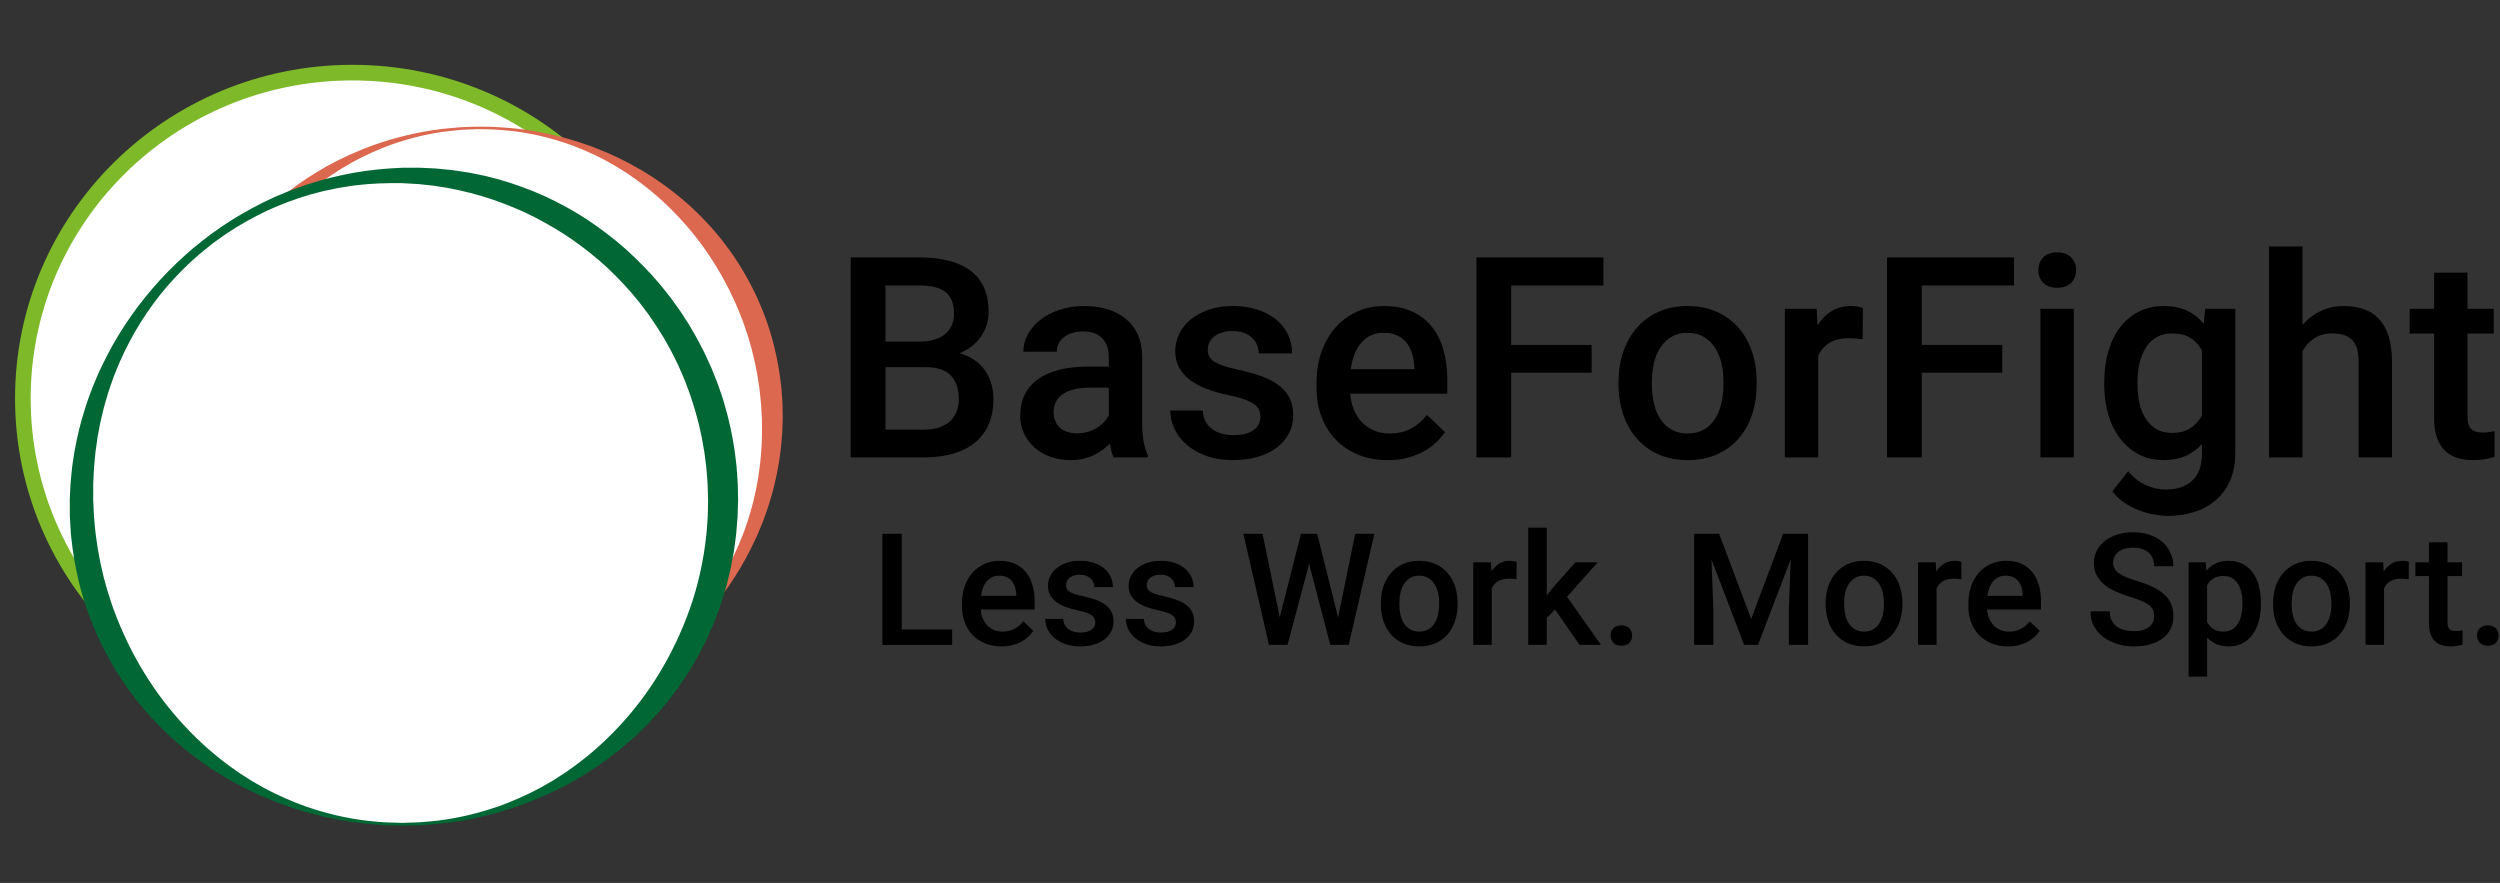
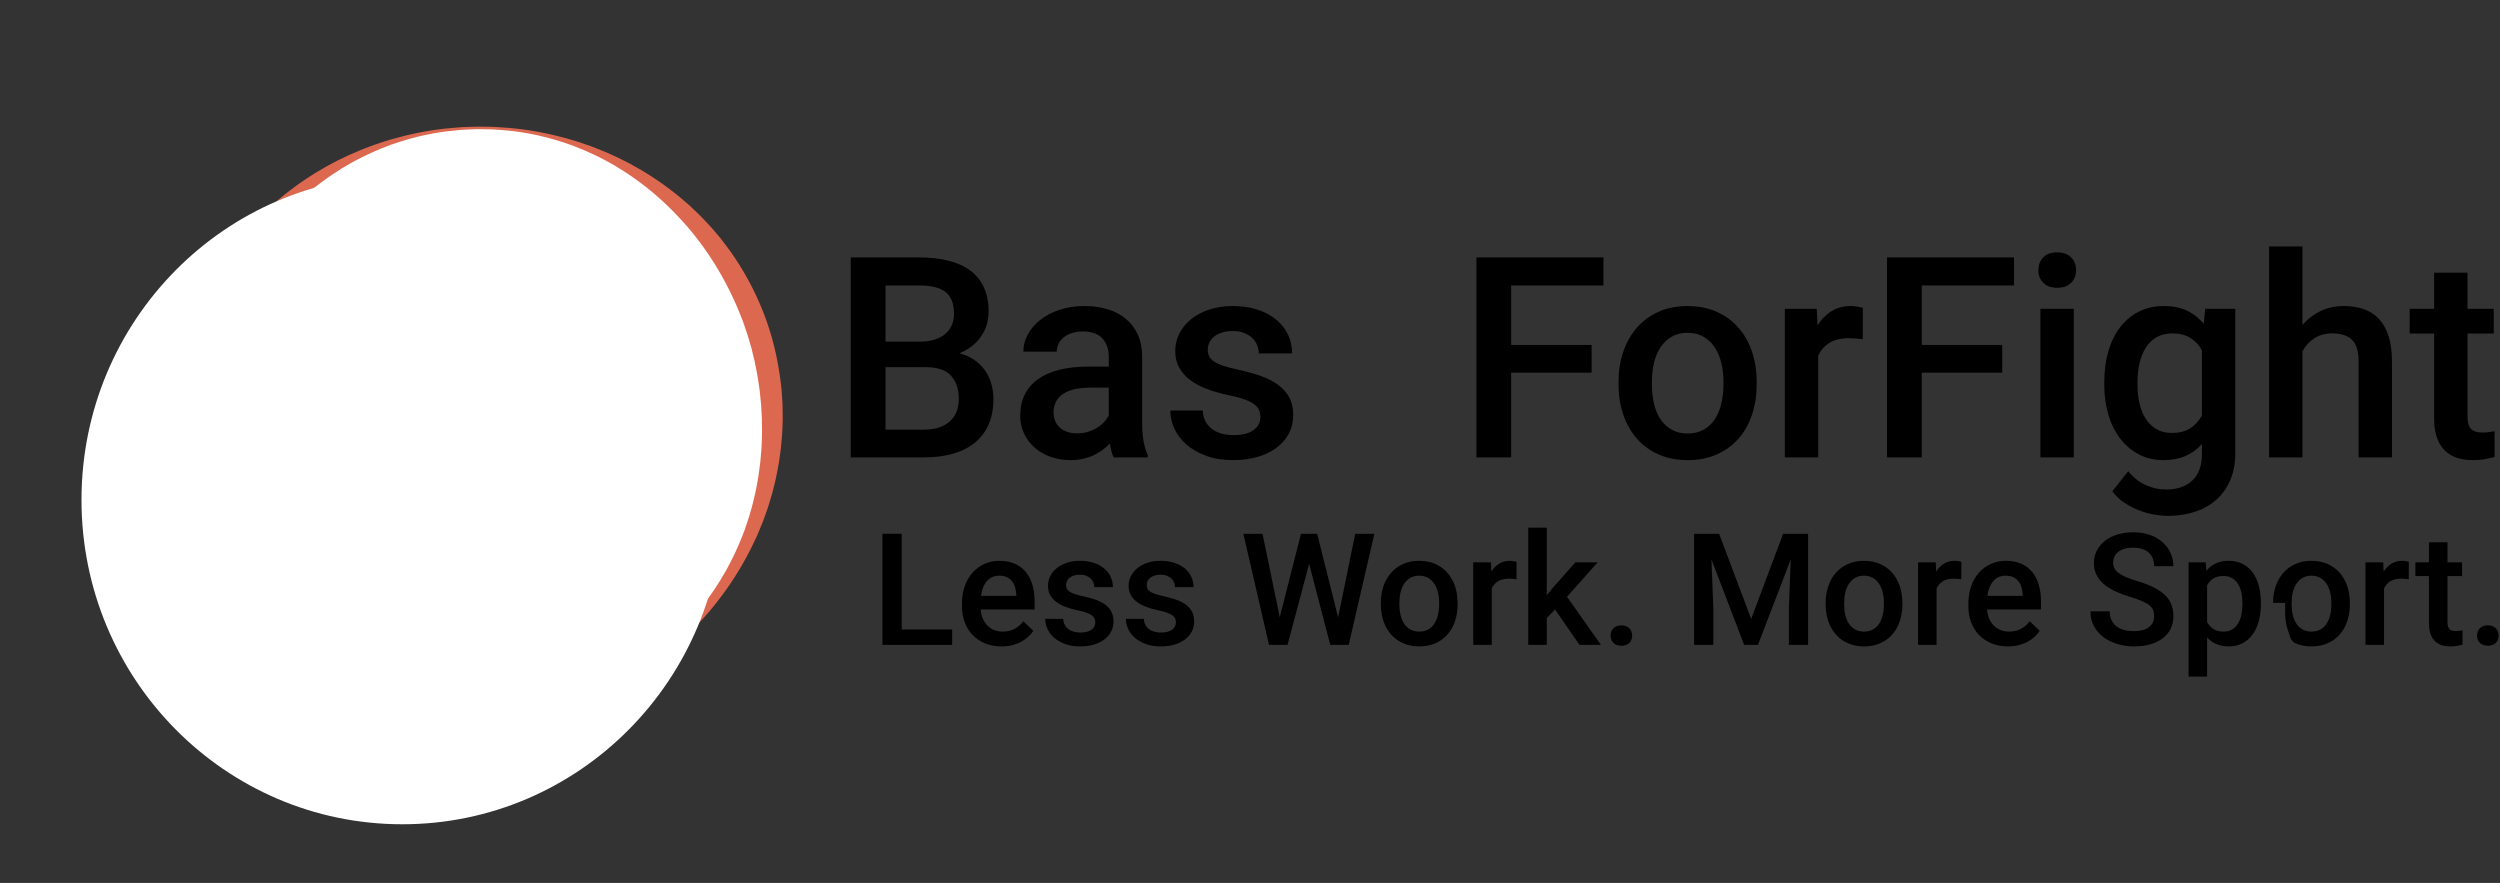
<svg xmlns="http://www.w3.org/2000/svg" version="1.1" id="Ebene_1" x="0px" y="0px" width="1600px" height="565.079px" viewBox="0 0 1600 565.079" enable-background="new 0 0 1600 565.079" xml:space="preserve">
  <rect x="0" y="0" width="1600" height="565.079" fill="#333333" stroke="none" />
  <g>
-     <ellipse fill="#FFFFFF" stroke="#7DB928" stroke-width="10" stroke-miterlimit="10" cx="225.527" cy="255.037" rx="210.894" ry="208.556" />
    <g>
      <ellipse transform="matrix(-0.011 -1 1 -0.011 41.043 580.589)" fill="#FFFFFF" cx="307.656" cy="269.996" rx="188.163" ry="186.641" />
      <path fill="#DD6850" d="M305.609,81.045c0,0,1.15,0.014,3.378,0.041c1.114,0.013,2.497,0.03,4.141,0.05    c1.641-0.018,3.554,0.11,5.721,0.254c8.663,0.445,21.371,1.593,37.138,5.474c1.966,0.495,3.998,0.964,6.061,1.519    c2.048,0.615,4.146,1.245,6.295,1.891c2.172,0.585,4.32,1.401,6.545,2.161c2.219,0.777,4.507,1.527,6.763,2.493    c9.176,3.502,18.843,8.066,28.682,13.879c9.831,5.816,19.835,12.897,29.528,21.445c0.609,0.532,1.219,1.065,1.831,1.6    c0.587,0.562,1.175,1.126,1.766,1.692c1.181,1.135,2.369,2.277,3.564,3.426c1.219,1.129,2.354,2.353,3.507,3.574    c1.155,1.222,2.317,2.451,3.486,3.688c1.188,1.223,2.247,2.568,3.387,3.86c1.12,1.311,2.246,2.63,3.379,3.955    c2.107,2.774,4.315,5.533,6.395,8.43c8.275,11.62,15.589,24.733,21.24,39.111c5.704,14.355,9.516,30.015,11.397,46.296    c0.294,2.029,0.394,4.086,0.554,6.142c0.141,2.057,0.324,4.119,0.427,6.19c0.036,2.074,0.071,4.154,0.107,6.241l0.051,3.133    c0-0.02,0.008,0.469,0.001,0.556l-0.013,0.379l-0.026,0.759l-0.052,1.519c-0.08,2.027-0.161,4.061-0.241,6.1    c-0.104,2.059-0.356,4.26-0.531,6.388c-0.301,4.329-0.995,8.51-1.583,12.754c-1.427,8.443-3.302,16.901-5.942,25.204    c-1.182,4.19-2.776,8.271-4.244,12.398c-0.78,2.048-1.672,4.059-2.505,6.094l-1.272,3.045c-0.453,1.004-0.941,1.994-1.411,2.992    c-14.826,32.037-38.747,60.719-68.895,81.643c-7.545,5.223-15.51,9.88-23.733,14.105c-8.233,4.22-16.853,7.721-25.658,10.747    c-8.81,3.038-17.897,5.305-27.098,7.081l-6.938,1.159l-1.738,0.283l-1.748,0.203l-3.499,0.405l-3.503,0.404    c-1.167,0.151-2.343,0.173-3.515,0.265l-7.158,0.451l-6.902,0.102c-1.162,0-2.274,0.072-3.477,0.013l-3.577-0.129l-3.582-0.133    l-1.793-0.068l-1.766-0.147l-7.06-0.623c-2.352-0.23-4.683-0.624-7.028-0.93l-3.514-0.495l-3.483-0.665    c-2.317-0.469-4.661-0.837-6.959-1.392l-6.895-1.688c-9.11-2.545-18.091-5.595-26.74-9.406c-1.102-0.431-2.156-0.963-3.219-1.474    l-3.187-1.541l-3.185-1.543l-3.105-1.69c-2.056-1.15-4.167-2.206-6.173-3.435c-2.01-1.225-4.018-2.45-6.023-3.673    c-7.898-5.092-15.448-10.677-22.503-16.786c-6.996-6.168-13.642-12.686-19.69-19.679c-1.548-1.716-2.947-3.554-4.423-5.323    l-2.184-2.677l-2.061-2.765c-1.355-1.855-2.76-3.672-4.06-5.558c-1.268-1.908-2.535-3.813-3.799-5.714    c-1.306-1.876-2.392-3.885-3.584-5.823c-1.159-1.959-2.369-3.885-3.397-5.908c-1.068-2.002-2.133-4-3.197-5.994    c-0.999-2.026-1.942-4.076-2.911-6.109c-0.477-1.02-0.971-2.031-1.431-3.056l-1.291-3.11c-0.845-2.077-1.747-4.128-2.537-6.217    c-1.495-4.208-3.093-8.367-4.26-12.642c-2.624-8.461-4.459-17.064-5.855-25.624c-0.573-4.3-1.248-8.566-1.524-12.849    c-0.164-2.138-0.404-4.265-0.5-6.394c-0.072-2.13-0.144-4.253-0.215-6.37l-0.046-1.587l-0.023-0.792l-0.011-0.396    c-0.007-0.088,0.003-0.662,0.003-0.598l0.062-3.028c0.041-2.015,0.083-4.024,0.124-6.027c0.107-2.087,0.279-4.244,0.42-6.351    c0.158-2.112,0.259-4.248,0.549-6.274c0.251-2.049,0.501-4.09,0.751-6.124c0.21-2.039,0.659-4.038,0.986-6.045    c0.37-2.001,0.675-4.006,1.098-5.98c0.45-1.968,0.898-3.93,1.345-5.883c0.225-0.976,0.449-1.95,0.672-2.923    c0.27-0.961,0.539-1.92,0.808-2.877c0.539-1.913,1.076-3.818,1.611-5.716c0.556-1.891,1.233-3.737,1.853-5.59    c0.316-0.925,0.632-1.847,0.947-2.768c0.303-0.925,0.633-1.837,1.006-2.733c5.492-14.502,12.63-27.755,20.736-39.53    c2.037-2.938,4.203-5.739,6.267-8.551c1.111-1.348,2.216-2.689,3.314-4.022c1.118-1.315,2.154-2.681,3.322-3.928    c1.148-1.26,2.289-2.512,3.424-3.757c1.132-1.244,2.245-2.49,3.446-3.643c1.176-1.172,2.345-2.337,3.506-3.495    c0.581-0.577,1.16-1.152,1.737-1.726c0.603-0.547,1.205-1.092,1.804-1.636c9.528-8.755,19.404-16.032,29.114-22.066    c9.722-6.024,19.297-10.797,28.402-14.498c2.237-1.015,4.51-1.814,6.713-2.639c2.21-0.808,4.341-1.67,6.502-2.301    c2.136-0.691,4.222-1.365,6.258-2.023c2.053-0.598,4.076-1.11,6.032-1.646c15.688-4.208,28.396-5.608,37.025-6.216    c2.158-0.185,4.065-0.349,5.718-0.363c1.651-0.051,3.04-0.094,4.158-0.129l3.395-0.105L305.609,81.045z M305.601,82.645    c-0.021,0.001-1.159,0.049-3.356,0.141c-1.108,0.046-2.484,0.104-4.12,0.173c-1.638,0.031-3.525,0.214-5.661,0.421    c-8.533,0.713-21.11,2.424-36.345,7.295c-7.644,2.32-15.835,5.714-24.434,9.938c-2.121,1.12-4.321,2.184-6.489,3.41    c-2.15,1.253-4.341,2.529-6.572,3.829c-2.178,1.386-4.36,2.85-6.593,4.305c-1.13,0.707-2.201,1.525-3.3,2.319    c-1.095,0.797-2.199,1.601-3.312,2.411c-8.816,6.586-17.544,14.414-25.774,23.48c-8.259,9.031-16.017,19.318-22.81,30.769    c-6.814,11.436-12.685,24.012-17.325,37.49c-4.624,13.486-7.717,27.969-9.137,43.011c-0.25,1.893-0.299,3.724-0.417,5.582    c-0.1,1.865-0.235,3.69-0.315,5.604c-0.015,2.003-0.031,4.012-0.046,6.028l-0.023,3.028l0.113,2.698    c0.075,1.936,0.149,3.879,0.224,5.827c0.09,1.947,0.322,3.89,0.474,5.844c0.252,3.916,0.893,7.808,1.417,11.735    c0.116,0.985,0.295,1.96,0.49,2.934l0.55,2.932c0.388,1.953,0.654,3.937,1.164,5.874c0.46,1.948,0.921,3.901,1.383,5.859    c0.211,0.985,0.494,1.951,0.78,2.918l0.842,2.91c1.042,3.911,2.462,7.721,3.731,11.603c0.684,1.923,1.478,3.81,2.212,5.726    l1.123,2.869c0.403,0.945,0.84,1.878,1.258,2.819c0.853,1.876,1.676,3.771,2.554,5.645c0.94,1.845,1.882,3.693,2.825,5.545    c0.902,1.876,1.983,3.658,3.011,5.475c1.061,1.797,2.013,3.667,3.184,5.407c1.126,1.768,2.255,3.54,3.385,5.314    c1.165,1.752,2.415,3.451,3.617,5.188l1.83,2.591l1.95,2.508c1.32,1.659,2.561,3.388,3.949,5.001    c5.409,6.577,11.394,12.733,17.713,18.596c6.371,5.815,13.257,11.106,20.406,16.086c28.864,19.544,63.766,31.365,100.02,31.983    l6.632-0.051c1.124-0.025,2.253,0.022,3.375-0.061l3.369-0.198l3.372-0.197l1.687-0.098l1.679-0.178l6.719-0.743    c2.236-0.279,4.447-0.72,6.674-1.071l3.336-0.56l3.301-0.727c2.195-0.508,4.419-0.915,6.593-1.505l6.523-1.788    c8.602-2.684,17.064-5.836,25.185-9.707c8.072-3.952,15.909-8.367,23.27-13.444c1.86-1.238,3.623-2.612,5.437-3.909l2.689-1.987    l2.588-2.112l2.585-2.109c0.862-0.701,1.731-1.394,2.542-2.153c1.648-1.487,3.294-2.973,4.938-4.456    c6.387-6.134,12.4-12.595,17.767-19.505c10.725-13.819,19.217-29.017,25.263-44.761c0.382-0.982,0.783-1.955,1.149-2.94    l1.01-2.985c0.658-1.992,1.376-3.955,1.982-5.95c1.119-4.022,2.368-7.974,3.215-12.016l0.701-3.006    c0.238-0.999,0.475-1.997,0.637-3.01c0.365-2.015,0.729-4.025,1.093-6.03c0.413-1.993,0.58-4.026,0.869-6.028    c0.226-2.012,0.612-3.993,0.746-6.003c0.328-4.005,0.771-8.009,0.819-11.888c0.052-1.969,0.183-3.848,0.176-5.868    c-0.023-2.041-0.046-4.076-0.069-6.104l-0.009-1.52l-0.004-0.759l-0.002-0.379c0.002-0.165-0.011,0.071-0.016-0.202l-0.167-2.92    c-0.109-1.942-0.219-3.877-0.327-5.806c-0.19-1.921-0.38-3.837-0.569-5.746c-0.202-1.907-0.34-3.814-0.67-5.691    c-0.588-3.762-1.05-7.514-1.855-11.181c-0.376-1.837-0.685-3.681-1.109-5.493c-0.442-1.808-0.883-3.609-1.321-5.403    c-0.216-0.898-0.431-1.794-0.646-2.688c-0.26-0.882-0.519-1.763-0.778-2.642c-0.516-1.758-1.03-3.51-1.541-5.255    c-0.539-1.736-1.174-3.433-1.735-5.147c-0.289-0.854-0.578-1.707-0.867-2.557c-0.276-0.855-0.579-1.699-0.923-2.525    c-5.091-13.374-11.348-25.798-18.497-37.058c-7.131-11.272-15.146-21.38-23.648-30.2c-8.45-8.879-17.376-16.493-26.343-22.888    c-1.132-0.785-2.255-1.565-3.368-2.337c-1.117-0.77-2.208-1.564-3.354-2.246c-2.267-1.405-4.483-2.821-6.694-4.158    c-2.261-1.251-4.482-2.479-6.661-3.684c-2.196-1.179-4.421-2.193-6.568-3.266c-8.698-4.033-16.97-7.242-24.669-9.386    c-15.347-4.52-27.987-5.928-36.51-6.428c-2.136-0.153-4.022-0.29-5.672-0.281c-1.644-0.028-3.027-0.051-4.141-0.07    C306.859,82.667,305.721,82.647,305.601,82.645z" />
    </g>
    <g>
      <ellipse fill="#FFFFFF" cx="257.469" cy="319.915" rx="205.314" ry="207.616" />
-       <path fill="#016734" d="M257.446,528.431c0,0-1.267-0.029-3.721-0.086c-1.227-0.028-2.751-0.063-4.562-0.105    c-0.907-0.036-1.88-0.01-2.933-0.101c-1.052-0.078-2.175-0.161-3.368-0.25c-9.54-0.598-23.527-2.021-40.851-6.499    c-2.159-0.572-4.395-1.107-6.659-1.753c-2.249-0.703-4.553-1.424-6.913-2.162c-2.387-0.671-4.739-1.606-7.183-2.467    c-2.437-0.879-4.945-1.745-7.419-2.837c-10.064-3.982-20.663-9.13-31.427-15.672c-10.757-6.543-21.687-14.483-32.256-24.037    c-0.664-0.594-1.331-1.189-1.999-1.787c-0.64-0.627-1.283-1.255-1.927-1.886c-1.29-1.264-2.588-2.535-3.895-3.815    c-1.333-1.258-2.563-2.625-3.821-3.985c-1.255-1.365-2.517-2.738-3.786-4.119c-1.279-1.375-2.434-2.868-3.669-4.312    c-1.214-1.462-2.436-2.933-3.664-4.412c-1.152-1.539-2.31-3.087-3.475-4.642c-0.582-0.779-1.166-1.56-1.752-2.344l-0.879-1.178    l-0.826-1.219c-8.963-12.922-16.848-27.478-22.883-43.404c-6.086-15.904-10.087-33.214-11.95-51.186    c-0.299-2.241-0.379-4.509-0.532-6.777c-0.129-2.27-0.306-4.544-0.392-6.829c-0.013-2.286-0.026-4.58-0.039-6.881    c-0.006-1.149-0.011-2.301-0.017-3.454c-0.001,0.025-0.003-0.521,0.006-0.616l0.019-0.418l0.038-0.836l0.076-1.673    c0.11-2.232,0.221-4.472,0.331-6.717c0.029-1.096,0.198-2.327,0.298-3.492c0.117-1.18,0.234-2.361,0.351-3.544    c0.366-4.772,1.207-9.371,1.914-14.041c1.694-9.286,3.85-18.588,6.858-27.709c1.354-4.604,3.149-9.085,4.82-13.616    c0.874-2.252,1.887-4.456,2.827-6.689l1.438-3.341c0.501-1.105,1.058-2.188,1.584-3.284    c16.691-35.146,43.329-66.515,76.755-89.283c8.372-5.671,17.186-10.742,26.295-15.307l6.918-3.266    c1.144-0.57,2.336-1.029,3.514-1.522l3.543-1.465l3.541-1.481l3.612-1.305l3.616-1.306c1.208-0.429,2.405-0.897,3.64-1.246    c9.742-3.255,19.779-5.664,29.94-7.522c10.179-1.798,20.509-2.769,30.885-3.185l7.731-0.032c1.281,0.014,2.505-0.055,3.832,0.027    l3.942,0.184l3.948,0.189l1.976,0.096l1.944,0.185l7.775,0.77c2.59,0.286,5.155,0.745,7.737,1.112l3.867,0.591l3.832,0.776    l3.835,0.779c1.277,0.265,2.564,0.495,3.82,0.845l7.582,1.946c10.012,2.923,19.869,6.414,29.357,10.725    c9.437,4.398,18.608,9.355,27.268,15.057c8.622,5.749,16.866,12.011,24.563,18.841c7.626,6.9,14.85,14.19,21.427,21.978    c1.672,1.922,3.198,3.96,4.799,5.933l2.371,2.981l2.229,3.08c1.467,2.065,2.999,4.082,4.396,6.186    c1.373,2.121,2.743,4.238,4.111,6.351l1.025,1.586l0.95,1.629l1.894,3.257c1.257,2.172,2.553,4.319,3.661,6.561    c1.151,2.221,2.299,4.438,3.445,6.65c1.043,2.263,2.084,4.522,3.123,6.776c0.51,1.132,1.049,2.25,1.532,3.39l1.383,3.445    c0.903,2.302,1.877,4.572,2.711,6.889c1.598,4.658,3.297,9.266,4.529,13.994c2.778,9.364,4.695,18.87,6.12,28.326    c0.579,4.748,1.267,9.46,1.518,14.184c0.154,2.359,0.394,4.707,0.472,7.055c0.053,2.349,0.106,4.691,0.159,7.026l0.032,1.75    l0.016,0.874l0.008,0.437c0.007,0.096-0.011,0.737-0.011,0.663c-0.035,1.113-0.07,2.225-0.105,3.335    c-0.07,2.22-0.14,4.432-0.21,6.638c-0.142,2.297-0.358,4.676-0.538,6.997c-0.2,2.326-0.335,4.682-0.678,6.913    c-0.301,2.255-0.601,4.503-0.9,6.743c-0.257,2.245-0.77,4.445-1.156,6.654c-0.43,2.202-0.794,4.407-1.278,6.58    c-0.519,2.165-1.036,4.322-1.551,6.471c-0.258,1.074-0.516,2.145-0.774,3.215c-0.308,1.056-0.615,2.111-0.921,3.163    c-0.616,2.103-1.23,4.197-1.842,6.283c-0.626,2.081-1.399,4.107-2.103,6.143c-0.359,1.016-0.717,2.029-1.075,3.041    c-0.349,1.014-0.714,2.021-1.135,3.003c-6.212,15.928-14.223,30.463-23.284,43.359L434,440.216l-0.888,1.175    c-0.591,0.782-1.18,1.562-1.768,2.339c-1.175,1.552-2.344,3.096-3.507,4.632c-1.239,1.474-2.471,2.941-3.696,4.399    c-1.245,1.439-2.411,2.927-3.701,4.297c-1.28,1.376-2.552,2.743-3.817,4.103c-1.267,1.355-2.497,2.726-3.834,3.982    c-1.31,1.279-2.611,2.55-3.905,3.814c-0.646,0.63-1.29,1.259-1.932,1.885c-0.67,0.597-1.338,1.193-2.004,1.786    c-10.596,9.55-21.56,17.466-32.326,24.013c-10.777,6.541-21.388,11.686-31.461,15.667c-2.477,1.091-4.987,1.957-7.427,2.835    c-2.446,0.86-4.801,1.795-7.19,2.465c-2.362,0.736-4.669,1.455-6.92,2.157c-2.267,0.644-4.504,1.178-6.665,1.747    c-17.334,4.459-31.353,5.852-40.867,6.42c-1.19,0.085-2.311,0.165-3.361,0.24c-1.049,0.087-2.034,0.059-2.943,0.092    c-1.819,0.036-3.35,0.067-4.583,0.092c-2.465,0.049-3.737,0.075-3.737,0.075L257.446,528.431z M257.469,526.631    c0,0,1.261-0.039,3.704-0.116c1.221-0.038,2.738-0.085,4.54-0.141c0.9-0.043,1.875-0.025,2.914-0.124    c1.039-0.086,2.149-0.177,3.327-0.275c9.407-0.688,23.282-2.433,40.113-7.642c8.442-2.48,17.5-6.132,27.008-10.709    c2.346-1.215,4.784-2.357,7.177-3.697c2.38-1.359,4.805-2.743,7.275-4.153c2.39-1.534,4.823-3.096,7.299-4.684    c1.252-0.766,2.432-1.669,3.652-2.528c1.213-0.867,2.437-1.742,3.67-2.624c9.766-7.177,19.443-15.724,28.581-25.636    c9.173-9.871,17.799-21.134,25.376-33.682c7.605-12.528,14.186-26.317,19.43-41.107c5.217-14.802,8.784-30.709,10.515-47.253    c0.297-2.081,0.369-4.094,0.522-6.138c0.131-2.052,0.303-4.057,0.412-6.164c0.041-2.206,0.081-4.42,0.122-6.64    c0.02-1.11,0.041-2.222,0.061-3.336l-0.092-2.968c-0.059-2.133-0.118-4.272-0.177-6.417c-0.074-2.144-0.306-4.286-0.45-6.438    c-0.23-4.313-0.883-8.606-1.413-12.936c-0.072-0.54-0.129-1.083-0.212-1.623l-0.289-1.613l-0.568-3.234l-0.558-3.245l-0.284-1.625    l-0.362-1.611c-0.481-2.15-0.964-4.306-1.447-6.468c-0.22-1.086-0.512-2.156-0.817-3.223l-0.889-3.214    c-1.097-4.318-2.601-8.533-3.95-12.822c-0.718-2.129-1.573-4.215-2.354-6.334l-1.198-3.173c-0.421-1.05-0.896-2.079-1.342-3.122    c-0.908-2.079-1.818-4.163-2.73-6.251c-1.009-2.043-2.021-4.091-3.034-6.142c-0.969-2.076-2.122-4.059-3.234-6.07l-1.674-3.018    l-0.838-1.511l-0.912-1.469c-1.216-1.962-2.433-3.927-3.653-5.896c-1.246-1.952-2.607-3.834-3.903-5.765l-1.972-2.882    l-2.111-2.788c-1.427-1.846-2.777-3.761-4.271-5.564c-5.866-7.311-12.351-14.185-19.22-20.731    c-6.936-6.482-14.42-12.43-22.232-17.992c-7.874-5.481-16.189-10.383-24.788-14.827c-8.618-4.42-17.64-8.1-26.867-11.281    c-9.239-3.172-18.772-5.537-28.434-7.389l-7.292-1.166l-1.825-0.287l-1.812-0.195l-3.629-0.394l-3.635-0.398    c-1.197-0.154-2.512-0.164-3.762-0.253l-7.467-0.42c-9.892-0.166-19.824,0.166-29.686,1.347c-2.465,0.285-4.905,0.74-7.362,1.101    l-3.679,0.58l-3.644,0.761l-3.646,0.76c-1.214,0.259-2.438,0.481-3.632,0.823l-7.204,1.891    c-9.515,2.823-18.869,6.212-27.841,10.417c-8.928,4.276-17.599,9.064-25.762,14.576c-2.054,1.355-4.016,2.842-6.025,4.254    c-0.997,0.717-2.002,1.423-2.978,2.166l-2.872,2.299l-2.869,2.296c-0.961,0.758-1.915,1.524-2.817,2.35    c-1.83,1.621-3.658,3.24-5.484,4.857c-7.093,6.696-13.766,13.764-19.749,21.318c-11.936,15.125-21.425,31.785-28.233,49.066    c-0.429,1.079-0.886,2.143-1.289,3.229l-1.143,3.277c-0.743,2.187-1.56,4.34-2.238,6.534c-1.277,4.416-2.684,8.758-3.66,13.2    l-0.803,3.303c-0.276,1.097-0.539,2.195-0.729,3.309c-0.423,2.215-0.846,4.425-1.267,6.629l-0.316,1.649l-0.237,1.662    l-0.464,3.317l-0.471,3.303l-0.239,1.646c-0.066,0.55-0.107,1.104-0.162,1.655c-0.401,4.408-0.901,8.813-1.017,13.079l-0.157,3.21    c-0.038,1.084-0.143,2.093-0.116,3.247c-0.002,2.249-0.003,4.49-0.005,6.726l-0.008,1.675l-0.004,0.836l-0.002,0.418    c-0.005,0.183,0.014-0.085,0.016,0.219c0.05,1.074,0.1,2.146,0.15,3.216c0.098,2.139,0.196,4.271,0.293,6.397    c0.186,2.118,0.372,4.229,0.557,6.333c0.201,2.102,0.327,4.203,0.668,6.274c0.605,4.148,1.062,8.286,1.902,12.333    c0.39,2.027,0.711,4.061,1.15,6.062c0.464,1.996,0.926,3.984,1.386,5.965c0.226,0.991,0.451,1.981,0.676,2.968    c0.274,0.975,0.547,1.948,0.82,2.919c0.545,1.943,1.088,3.877,1.629,5.805c0.246,0.971,0.61,1.904,0.913,2.853    c0.309,0.948,0.618,1.893,0.925,2.837c0.307,0.944,0.614,1.886,0.92,2.827c0.297,0.944,0.609,1.88,0.978,2.793    c5.421,14.793,12.128,28.56,19.831,41.062c7.664,12.532,16.394,23.727,25.569,33.614c9.165,9.908,18.875,18.431,28.651,25.612    c1.235,0.881,2.46,1.756,3.675,2.623c1.222,0.859,2.404,1.762,3.657,2.527c2.478,1.588,4.915,3.149,7.308,4.682    c2.473,1.41,4.901,2.794,7.283,4.152c2.396,1.34,4.836,2.481,7.185,3.696c9.518,4.575,18.586,8.221,27.036,10.693    c16.842,5.19,30.748,6.906,40.129,7.564c1.176,0.094,2.283,0.182,3.321,0.265c1.035,0.095,2.021,0.075,2.924,0.115    c1.811,0.051,3.334,0.094,4.561,0.128c2.454,0.069,3.72,0.104,3.72,0.104L257.469,526.631z" />
    </g>
  </g>
  <g>
    <path d="M544.468,292.723V164.754h43.857c6.913,0,13.125,0.689,18.633,2.065c5.507,1.377,10.165,3.472,13.975,6.284   c3.808,2.813,6.724,6.402,8.745,10.767c2.021,4.366,3.032,9.536,3.032,15.512c0,5.86-1.582,11.134-4.746,15.82   c-3.164,4.688-7.793,8.321-13.887,10.898c3.691,0.997,6.899,2.447,9.624,4.351c2.725,1.905,4.979,4.146,6.768,6.724   c1.787,2.579,3.12,5.421,3.999,8.525c0.879,3.106,1.318,6.328,1.318,9.668c0,6.152-1.011,11.558-3.032,16.216   s-4.952,8.556-8.789,11.689c-3.838,3.136-8.497,5.493-13.975,7.075c-5.479,1.582-11.676,2.373-18.589,2.373H544.468z    M566.705,218.631h21.797c6.913,0,12.318-1.566,16.216-4.702c3.896-3.134,5.845-7.572,5.845-13.315   c0-6.328-1.802-10.898-5.405-13.71s-9.215-4.219-16.831-4.219h-21.621V218.631z M566.705,234.978v39.99h24.697   c3.632,0,6.84-0.468,9.624-1.406c2.782-0.937,5.111-2.27,6.987-3.999c1.875-1.728,3.281-3.793,4.219-6.196   c0.937-2.401,1.406-5.067,1.406-7.998c0-6.328-1.67-11.308-5.01-14.941c-3.34-3.632-8.76-5.449-16.26-5.449H566.705z" />
    <path d="M712.779,292.723c-0.586-1.112-1.07-2.431-1.45-3.955c-0.382-1.522-0.718-3.164-1.011-4.922   c-1.406,1.466-2.975,2.843-4.702,4.131c-1.729,1.29-3.634,2.417-5.713,3.384c-2.081,0.967-4.337,1.728-6.768,2.285   c-2.432,0.557-5.025,0.835-7.778,0.835c-4.746,0-9.112-0.718-13.096-2.153c-3.985-1.435-7.398-3.428-10.239-5.977   c-2.843-2.549-5.069-5.551-6.68-9.009c-1.612-3.456-2.417-7.207-2.417-11.25c0-5.098,0.967-9.608,2.9-13.535   c1.934-3.925,4.746-7.207,8.438-9.844s8.218-4.643,13.579-6.021c5.361-1.376,11.47-2.065,18.325-2.065h13.447v-6.24   c0-4.922-1.377-8.861-4.131-11.821c-2.755-2.958-6.943-4.438-12.568-4.438c-2.52,0-4.805,0.338-6.855,1.011   c-2.052,0.675-3.794,1.582-5.229,2.725c-1.437,1.143-2.549,2.505-3.34,4.087s-1.187,3.282-1.187,5.098h-21.357   c0-3.749,0.923-7.367,2.769-10.854c1.846-3.485,4.467-6.592,7.866-9.316c3.397-2.725,7.515-4.906,12.349-6.548   c4.834-1.64,10.239-2.461,16.216-2.461c5.331,0,10.253,0.689,14.766,2.065c4.511,1.378,8.407,3.428,11.689,6.152   c3.281,2.725,5.83,6.124,7.646,10.195c1.815,4.073,2.725,8.833,2.725,14.282v42.188c0,8.556,1.2,15.381,3.604,20.479v1.494H712.779   z M689.312,277.342c2.461,0,4.76-0.321,6.899-0.967c2.138-0.644,4.072-1.494,5.801-2.549c1.728-1.055,3.237-2.27,4.526-3.647   c1.288-1.376,2.314-2.769,3.076-4.175v-17.93h-11.514c-7.91,0-13.858,1.378-17.842,4.131c-3.985,2.755-5.977,6.651-5.977,11.689   c0,1.934,0.321,3.722,0.967,5.361c0.644,1.642,1.611,3.063,2.9,4.263c1.288,1.202,2.856,2.14,4.702,2.813   C684.698,277.006,686.851,277.342,689.312,277.342z" />
    <path d="M806.646,266.883c0-1.522-0.25-2.944-0.747-4.263c-0.498-1.318-1.48-2.549-2.944-3.691   c-1.465-1.143-3.53-2.211-6.196-3.208c-2.667-0.995-6.139-1.934-10.415-2.813c-5.098-1.055-9.742-2.373-13.931-3.955   c-4.19-1.582-7.778-3.5-10.767-5.757c-2.988-2.255-5.317-4.906-6.987-7.954c-1.67-3.046-2.505-6.562-2.505-10.547   c0-3.867,0.849-7.543,2.549-11.03c1.699-3.485,4.145-6.548,7.339-9.185c3.193-2.637,7.06-4.73,11.602-6.284   c4.54-1.552,9.624-2.329,15.249-2.329c5.918,0,11.235,0.777,15.952,2.329c4.716,1.554,8.715,3.691,11.997,6.416   c3.281,2.725,5.786,5.933,7.515,9.624c1.728,3.691,2.593,7.677,2.593,11.953h-21.357c0-1.815-0.352-3.588-1.055-5.317   c-0.703-1.728-1.758-3.266-3.164-4.614c-1.406-1.347-3.15-2.417-5.229-3.208c-2.08-0.791-4.497-1.187-7.251-1.187   c-2.695,0-5.04,0.338-7.031,1.011c-1.992,0.675-3.647,1.554-4.966,2.637c-1.318,1.085-2.3,2.345-2.944,3.779   c-0.646,1.437-0.967,2.944-0.967,4.526s0.293,2.988,0.879,4.219c0.585,1.23,1.626,2.345,3.12,3.34   c1.494,0.997,3.501,1.92,6.021,2.769c2.519,0.851,5.683,1.686,9.492,2.505c5.507,1.173,10.444,2.549,14.809,4.131   c4.364,1.582,8.056,3.516,11.074,5.801c3.018,2.285,5.317,4.981,6.899,8.086c1.582,3.106,2.373,6.798,2.373,11.074   c0,4.219-0.909,8.086-2.725,11.602c-1.816,3.516-4.409,6.548-7.778,9.097c-3.37,2.549-7.427,4.526-12.173,5.933   c-4.746,1.406-10.019,2.109-15.82,2.109c-6.504,0-12.261-0.923-17.271-2.769s-9.215-4.263-12.612-7.251   c-3.399-2.988-5.963-6.372-7.69-10.151c-1.729-3.779-2.593-7.631-2.593-11.558h20.742c0.176,2.931,0.849,5.392,2.021,7.383   c1.172,1.993,2.666,3.604,4.482,4.834c1.815,1.23,3.867,2.125,6.152,2.681c2.285,0.558,4.628,0.835,7.031,0.835   c5.625,0,9.901-1.068,12.832-3.208C805.181,273.139,806.646,270.341,806.646,266.883z" />
-     <path d="M888.12,294.48c-7.031,0-13.359-1.173-18.984-3.516s-10.401-5.565-14.326-9.668c-3.926-4.101-6.943-8.965-9.053-14.59   s-3.164-11.689-3.164-18.193v-3.516c0-7.499,1.112-14.282,3.34-20.347c2.227-6.064,5.273-11.22,9.141-15.469   c3.867-4.247,8.423-7.528,13.667-9.844c5.243-2.313,10.884-3.472,16.919-3.472c6.913,0,12.92,1.158,18.018,3.472   c5.098,2.315,9.316,5.553,12.656,9.712c3.34,4.161,5.83,9.112,7.471,14.854c1.64,5.743,2.461,12.041,2.461,18.896v9.141h-62.139   c0.293,3.691,1.068,7.091,2.329,10.195c1.26,3.106,2.974,5.787,5.142,8.042c2.167,2.257,4.731,4.029,7.69,5.317   c2.958,1.29,6.313,1.934,10.063,1.934c5.273,0,9.857-1.055,13.755-3.164c3.896-2.109,7.28-5.01,10.151-8.701l11.514,10.986   c-1.524,2.285-3.414,4.498-5.669,6.636c-2.256,2.14-4.893,4.043-7.91,5.713c-3.019,1.67-6.431,3.019-10.239,4.043   C897.143,293.967,892.866,294.48,888.12,294.48z M885.571,213.006c-5.859,0-10.591,2.052-14.194,6.152   c-3.604,4.103-5.903,9.815-6.899,17.139h40.693v-1.582c-0.176-2.813-0.63-5.521-1.362-8.13c-0.733-2.606-1.86-4.922-3.384-6.943   c-1.524-2.021-3.502-3.632-5.933-4.834C892.061,213.607,889.087,213.006,885.571,213.006z" />
    <path d="M1018.638,238.494h-51.504v54.229h-22.236V164.754h81.299v17.93h-59.063v38.056h51.504V238.494z" />
    <path d="M1035.864,244.295c0-6.913,1.011-13.315,3.032-19.204s4.922-11,8.701-15.337c3.779-4.335,8.394-7.734,13.843-10.195   s11.631-3.691,18.545-3.691c6.973,0,13.213,1.23,18.721,3.691c5.507,2.461,10.151,5.86,13.931,10.195   c3.779,4.337,6.665,9.448,8.657,15.337c1.991,5.889,2.988,12.291,2.988,19.204v1.846c0,6.915-0.997,13.331-2.988,19.248   c-1.992,5.919-4.878,11.03-8.657,15.337s-8.408,7.677-13.887,10.107c-5.479,2.431-11.676,3.647-18.589,3.647   c-6.974,0-13.198-1.217-18.677-3.647c-5.479-2.431-10.107-5.801-13.887-10.107s-6.68-9.418-8.701-15.337   c-2.021-5.917-3.032-12.333-3.032-19.248V244.295z M1057.222,246.141c0,4.278,0.439,8.321,1.318,12.129   c0.879,3.81,2.255,7.135,4.131,9.976c1.875,2.843,4.263,5.084,7.163,6.724c2.9,1.642,6.342,2.461,10.327,2.461   c3.925,0,7.339-0.819,10.239-2.461c2.9-1.64,5.273-3.881,7.119-6.724c1.846-2.841,3.222-6.166,4.131-9.976   c0.908-3.808,1.362-7.851,1.362-12.129v-1.846c0-4.219-0.454-8.218-1.362-11.997c-0.909-3.779-2.3-7.089-4.175-9.932   c-1.876-2.841-4.263-5.111-7.163-6.812c-2.9-1.698-6.343-2.549-10.327-2.549c-3.985,0-7.397,0.851-10.239,2.549   c-2.843,1.7-5.2,3.971-7.075,6.812c-1.876,2.843-3.252,6.152-4.131,9.932s-1.318,7.778-1.318,11.997V246.141z" />
    <path d="M1192.134,217.137c-1.406-0.233-2.827-0.409-4.263-0.527c-1.437-0.116-2.915-0.176-4.438-0.176   c-5.156,0-9.347,0.997-12.568,2.988c-3.223,1.993-5.625,4.746-7.207,8.262v65.039H1142.3v-95.098h20.391l0.527,10.635   c2.402-3.867,5.375-6.899,8.921-9.097c3.545-2.197,7.72-3.296,12.524-3.296c1.23,0,2.622,0.132,4.175,0.396   c1.552,0.264,2.681,0.543,3.384,0.835L1192.134,217.137z" />
    <path d="M1281.431,238.494h-51.504v54.229h-22.236V164.754h81.299v17.93h-59.063v38.056h51.504V238.494z" />
    <path d="M1304.546,172.928c0-3.281,1.04-6.005,3.12-8.174c2.079-2.167,5.054-3.252,8.921-3.252s6.855,1.085,8.965,3.252   c2.109,2.168,3.164,4.893,3.164,8.174c0,3.223-1.055,5.904-3.164,8.042c-2.109,2.14-5.098,3.208-8.965,3.208   s-6.842-1.068-8.921-3.208C1305.586,178.832,1304.546,176.151,1304.546,172.928z M1327.222,292.723h-21.357v-95.098h21.357V292.723   z" />
    <path d="M1346.733,244.471c0-7.207,0.879-13.799,2.637-19.775s4.292-11.103,7.603-15.381c3.31-4.276,7.309-7.587,11.997-9.932   c4.688-2.343,9.961-3.516,15.82-3.516c5.742,0,10.692,0.982,14.854,2.944c4.16,1.964,7.734,4.762,10.723,8.394l0.967-9.58h19.248   v92.461c0,6.386-1.055,12.07-3.164,17.051c-2.109,4.979-5.054,9.17-8.833,12.568c-3.779,3.397-8.32,5.99-13.623,7.778   c-5.304,1.787-11.118,2.681-17.446,2.681c-2.637,0-5.567-0.278-8.789-0.835c-3.223-0.558-6.475-1.465-9.756-2.725   c-3.282-1.261-6.416-2.887-9.404-4.878c-2.988-1.992-5.537-4.425-7.646-7.295l10.107-12.832c3.516,4.16,7.339,7.148,11.47,8.965   c4.131,1.815,8.394,2.725,12.788,2.725c7.089,0,12.686-1.92,16.787-5.757c4.101-3.838,6.152-9.479,6.152-16.919v-6.416   c-2.988,3.34-6.504,5.889-10.547,7.646s-8.731,2.637-14.063,2.637c-5.801,0-11.03-1.217-15.688-3.647s-8.644-5.785-11.953-10.063   c-3.311-4.276-5.845-9.36-7.603-15.249s-2.637-12.289-2.637-19.204V244.471z M1368.003,246.316c0,4.219,0.425,8.189,1.274,11.909   c0.849,3.722,2.183,6.987,3.999,9.8c1.815,2.813,4.101,5.025,6.855,6.636c2.754,1.612,6.064,2.417,9.932,2.417   c4.804,0,8.73-1.011,11.777-3.032c3.046-2.021,5.507-4.702,7.383-8.042v-41.836c-1.876-3.34-4.351-5.977-7.427-7.91   s-6.93-2.9-11.558-2.9c-3.867,0-7.207,0.821-10.02,2.461c-2.813,1.642-5.112,3.867-6.899,6.68c-1.788,2.813-3.12,6.108-3.999,9.888   s-1.318,7.809-1.318,12.085V246.316z" />
    <path d="M1473.56,207.996c3.281-3.808,7.148-6.781,11.602-8.921c4.452-2.138,9.404-3.208,14.854-3.208   c4.628,0,8.847,0.646,12.656,1.934c3.809,1.29,7.061,3.355,9.756,6.196c2.694,2.843,4.775,6.534,6.24,11.074   c1.464,4.542,2.197,10.035,2.197,16.479v61.172h-21.357v-61.348c0-6.562-1.421-11.206-4.263-13.931   c-2.843-2.725-7.018-4.087-12.524-4.087c-4.453,0-8.276,1.026-11.47,3.076c-3.194,2.052-5.757,4.834-7.69,8.35v67.939h-21.357v-135   h21.357V207.996z" />
    <path d="M1579.204,174.51v23.115h16.787v15.82h-16.787v53.086c0,2.169,0.233,3.927,0.703,5.273c0.469,1.349,1.143,2.389,2.021,3.12   c0.879,0.733,1.919,1.23,3.12,1.494c1.2,0.264,2.534,0.396,3.999,0.396c1.464,0,2.886-0.102,4.263-0.308   c1.376-0.204,2.446-0.396,3.208-0.571v16.523c-1.7,0.469-3.678,0.923-5.933,1.362c-2.256,0.439-4.966,0.659-8.13,0.659   c-3.516,0-6.782-0.47-9.8-1.406c-3.019-0.937-5.625-2.461-7.822-4.57s-3.911-4.862-5.142-8.262   c-1.23-3.397-1.846-7.559-1.846-12.48v-54.316h-15.645v-15.82h15.645V174.51H1579.204z" />
    <path d="M577.099,402.859h32.275v9.863h-44.629v-71.094h12.354V402.859z" />
    <path d="M640.966,413.699c-3.906,0-7.422-0.651-10.547-1.953s-5.778-3.092-7.959-5.371c-2.181-2.278-3.857-4.98-5.029-8.105   s-1.758-6.494-1.758-10.107v-1.953c0-4.166,0.618-7.935,1.855-11.304c1.237-3.369,2.93-6.233,5.078-8.594s4.679-4.183,7.593-5.469   c2.913-1.286,6.046-1.929,9.399-1.929c3.841,0,7.178,0.643,10.01,1.929s5.176,3.084,7.031,5.396s3.239,5.062,4.15,8.252   c0.911,3.19,1.367,6.689,1.367,10.498v5.078h-34.521c0.163,2.051,0.594,3.939,1.294,5.664c0.7,1.726,1.652,3.215,2.856,4.468   c1.204,1.254,2.628,2.238,4.272,2.954c1.644,0.717,3.507,1.074,5.591,1.074c2.93,0,5.477-0.586,7.642-1.758   c2.165-1.172,4.044-2.783,5.64-4.834l6.396,6.104c-0.847,1.27-1.896,2.499-3.149,3.687c-1.253,1.188-2.718,2.246-4.395,3.174   c-1.677,0.928-3.573,1.677-5.688,2.246C645.979,413.414,643.603,413.699,640.966,413.699z M639.55,368.436   c-3.255,0-5.884,1.14-7.886,3.418s-3.28,5.452-3.833,9.521h22.607v-0.879c-0.098-1.563-0.35-3.068-0.757-4.517   c-0.407-1.448-1.034-2.734-1.88-3.857c-0.847-1.123-1.945-2.019-3.296-2.686C643.155,368.77,641.503,368.436,639.55,368.436z" />
    <path d="M700.976,398.367c0-0.846-0.139-1.636-0.415-2.368c-0.277-0.732-0.822-1.416-1.636-2.051   c-0.814-0.635-1.961-1.229-3.442-1.782c-1.481-0.553-3.41-1.074-5.786-1.563c-2.832-0.586-5.412-1.318-7.739-2.197   c-2.328-0.879-4.321-1.944-5.981-3.198c-1.66-1.253-2.954-2.726-3.882-4.419c-0.928-1.692-1.392-3.646-1.392-5.859   c0-2.148,0.472-4.191,1.416-6.128c0.944-1.937,2.303-3.638,4.077-5.103c1.774-1.465,3.922-2.629,6.445-3.491   c2.522-0.862,5.347-1.294,8.472-1.294c3.288,0,6.242,0.432,8.862,1.294c2.62,0.862,4.842,2.051,6.665,3.564   c1.823,1.514,3.214,3.296,4.175,5.347c0.96,2.051,1.44,4.265,1.44,6.641H700.39c0-1.009-0.195-1.994-0.586-2.954   s-0.977-1.814-1.758-2.563s-1.75-1.343-2.905-1.782c-1.156-0.439-2.499-0.659-4.028-0.659c-1.498,0-2.8,0.188-3.906,0.562   c-1.107,0.374-2.026,0.862-2.759,1.465s-1.278,1.302-1.636,2.1c-0.358,0.798-0.537,1.636-0.537,2.515s0.163,1.66,0.488,2.344   c0.325,0.684,0.903,1.302,1.733,1.855s1.945,1.066,3.345,1.538c1.399,0.472,3.157,0.936,5.273,1.392   c3.06,0.651,5.802,1.416,8.228,2.295c2.425,0.879,4.476,1.953,6.152,3.223c1.676,1.27,2.954,2.768,3.833,4.492   c0.879,1.726,1.318,3.776,1.318,6.152c0,2.344-0.505,4.492-1.514,6.445c-1.009,1.953-2.45,3.638-4.321,5.054   c-1.872,1.416-4.126,2.515-6.763,3.296s-5.566,1.172-8.789,1.172c-3.613,0-6.812-0.513-9.595-1.538s-5.119-2.368-7.007-4.028   c-1.888-1.66-3.313-3.54-4.272-5.64c-0.96-2.1-1.44-4.239-1.44-6.421h11.523c0.098,1.628,0.472,2.995,1.123,4.102   c0.651,1.107,1.481,2.002,2.49,2.686c1.009,0.684,2.148,1.181,3.418,1.489c1.27,0.31,2.571,0.464,3.906,0.464   c3.125,0,5.501-0.594,7.129-1.782C700.162,401.843,700.976,400.288,700.976,398.367z" />
    <path d="M752.587,398.367c0-0.846-0.139-1.636-0.415-2.368c-0.277-0.732-0.822-1.416-1.636-2.051   c-0.814-0.635-1.961-1.229-3.442-1.782c-1.481-0.553-3.41-1.074-5.786-1.563c-2.832-0.586-5.412-1.318-7.739-2.197   c-2.328-0.879-4.321-1.944-5.981-3.198c-1.66-1.253-2.954-2.726-3.882-4.419c-0.928-1.692-1.392-3.646-1.392-5.859   c0-2.148,0.472-4.191,1.416-6.128c0.944-1.937,2.303-3.638,4.077-5.103c1.774-1.465,3.922-2.629,6.445-3.491   c2.522-0.862,5.347-1.294,8.472-1.294c3.288,0,6.242,0.432,8.862,1.294c2.62,0.862,4.842,2.051,6.665,3.564   c1.823,1.514,3.214,3.296,4.175,5.347c0.96,2.051,1.44,4.265,1.44,6.641h-11.865c0-1.009-0.195-1.994-0.586-2.954   s-0.977-1.814-1.758-2.563s-1.75-1.343-2.905-1.782c-1.156-0.439-2.499-0.659-4.028-0.659c-1.498,0-2.8,0.188-3.906,0.562   c-1.107,0.374-2.026,0.862-2.759,1.465s-1.278,1.302-1.636,2.1c-0.358,0.798-0.537,1.636-0.537,2.515s0.163,1.66,0.488,2.344   c0.325,0.684,0.903,1.302,1.733,1.855s1.945,1.066,3.345,1.538c1.399,0.472,3.157,0.936,5.273,1.392   c3.06,0.651,5.802,1.416,8.228,2.295c2.425,0.879,4.476,1.953,6.152,3.223c1.676,1.27,2.954,2.768,3.833,4.492   c0.879,1.726,1.318,3.776,1.318,6.152c0,2.344-0.505,4.492-1.514,6.445c-1.009,1.953-2.45,3.638-4.321,5.054   c-1.872,1.416-4.126,2.515-6.763,3.296s-5.566,1.172-8.789,1.172c-3.613,0-6.812-0.513-9.595-1.538s-5.119-2.368-7.007-4.028   c-1.888-1.66-3.313-3.54-4.272-5.64c-0.96-2.1-1.44-4.239-1.44-6.421h11.523c0.098,1.628,0.472,2.995,1.123,4.102   c0.651,1.107,1.481,2.002,2.49,2.686c1.009,0.684,2.148,1.181,3.418,1.489c1.27,0.31,2.571,0.464,3.906,0.464   c3.125,0,5.501-0.594,7.129-1.782C751.773,401.843,752.587,400.288,752.587,398.367z" />
    <path d="M856.395,395.145l10.938-53.516h12.256l-16.406,71.094h-11.816l-13.525-51.904l-13.818,51.904h-11.865l-16.406-71.094   h12.255l11.035,53.418l13.574-53.418h10.352L856.395,395.145z" />
    <path d="M883.738,385.818c0-3.841,0.562-7.397,1.685-10.669s2.734-6.111,4.834-8.521s4.663-4.297,7.69-5.664   s6.461-2.051,10.303-2.051c3.873,0,7.34,0.684,10.4,2.051c3.06,1.367,5.64,3.255,7.739,5.664s3.702,5.249,4.81,8.521   c1.106,3.271,1.66,6.828,1.66,10.669v1.025c0,3.842-0.554,7.406-1.66,10.693c-1.107,3.288-2.71,6.128-4.81,8.521   s-4.672,4.265-7.715,5.615c-3.044,1.351-6.486,2.026-10.327,2.026c-3.874,0-7.333-0.676-10.376-2.026   c-3.044-1.351-5.615-3.223-7.715-5.615s-3.711-5.232-4.834-8.521c-1.123-3.287-1.685-6.852-1.685-10.693V385.818z M895.604,386.844   c0,2.377,0.244,4.623,0.732,6.738c0.488,2.116,1.253,3.964,2.295,5.542c1.041,1.579,2.368,2.824,3.979,3.735   c1.611,0.912,3.523,1.367,5.737,1.367c2.181,0,4.077-0.455,5.688-1.367c1.611-0.911,2.93-2.156,3.955-3.735   c1.025-1.578,1.79-3.426,2.295-5.542c0.504-2.115,0.757-4.361,0.757-6.738v-1.025c0-2.344-0.253-4.565-0.757-6.665   c-0.505-2.1-1.278-3.938-2.319-5.518c-1.042-1.579-2.368-2.84-3.979-3.784s-3.524-1.416-5.737-1.416   c-2.214,0-4.11,0.472-5.688,1.416c-1.579,0.944-2.89,2.205-3.931,3.784c-1.042,1.579-1.807,3.418-2.295,5.518   s-0.732,4.321-0.732,6.665V386.844z" />
    <path d="M970.555,370.73c-0.781-0.13-1.571-0.228-2.368-0.293c-0.798-0.065-1.62-0.098-2.466-0.098   c-2.865,0-5.192,0.554-6.982,1.66c-1.791,1.106-3.125,2.637-4.004,4.59v36.133h-11.865v-52.832h11.328l0.293,5.908   c1.334-2.148,2.986-3.833,4.956-5.054c1.969-1.221,4.288-1.831,6.958-1.831c0.684,0,1.456,0.073,2.319,0.22   c0.862,0.146,1.489,0.301,1.88,0.464L970.555,370.73z" />
    <path d="M995.213,390.066l-5.273,5.42v17.236h-11.865v-75h11.865v43.262l3.711-4.639l14.6-16.455h14.258l-19.629,22.021   l21.729,30.811h-13.721L995.213,390.066z" />
    <path d="M1030.76,406.814c0-1.888,0.602-3.458,1.807-4.712c1.204-1.253,2.896-1.88,5.078-1.88c2.213,0,3.922,0.627,5.127,1.88   c1.204,1.254,1.807,2.824,1.807,4.712c0,1.855-0.603,3.394-1.807,4.614c-1.205,1.221-2.914,1.831-5.127,1.831   c-1.074,0-2.043-0.163-2.905-0.488c-0.863-0.325-1.587-0.781-2.173-1.367s-1.034-1.27-1.343-2.051   C1030.914,408.572,1030.76,407.727,1030.76,406.814z" />
    <path d="M1100.242,341.629l20.508,54.492l20.459-54.492h15.967v71.094h-12.305v-23.438l1.221-31.348l-20.996,54.785h-8.838   l-20.947-54.736l1.221,31.299v23.438h-12.305v-71.094H1100.242z" />
    <path d="M1168.406,385.818c0-3.841,0.562-7.397,1.685-10.669s2.734-6.111,4.834-8.521s4.663-4.297,7.69-5.664   s6.461-2.051,10.303-2.051c3.873,0,7.34,0.684,10.4,2.051c3.06,1.367,5.64,3.255,7.739,5.664s3.702,5.249,4.81,8.521   c1.106,3.271,1.66,6.828,1.66,10.669v1.025c0,3.842-0.554,7.406-1.66,10.693c-1.107,3.288-2.71,6.128-4.81,8.521   s-4.672,4.265-7.715,5.615c-3.044,1.351-6.486,2.026-10.327,2.026c-3.874,0-7.333-0.676-10.376-2.026   c-3.044-1.351-5.615-3.223-7.715-5.615s-3.711-5.232-4.834-8.521c-1.123-3.287-1.685-6.852-1.685-10.693V385.818z    M1180.271,386.844c0,2.377,0.244,4.623,0.732,6.738c0.488,2.116,1.253,3.964,2.295,5.542c1.041,1.579,2.368,2.824,3.979,3.735   c1.611,0.912,3.523,1.367,5.737,1.367c2.181,0,4.077-0.455,5.688-1.367c1.611-0.911,2.93-2.156,3.955-3.735   c1.025-1.578,1.79-3.426,2.295-5.542c0.504-2.115,0.757-4.361,0.757-6.738v-1.025c0-2.344-0.253-4.565-0.757-6.665   c-0.505-2.1-1.278-3.938-2.319-5.518c-1.042-1.579-2.368-2.84-3.979-3.784s-3.524-1.416-5.737-1.416   c-2.214,0-4.11,0.472-5.688,1.416c-1.579,0.944-2.89,2.205-3.931,3.784c-1.042,1.579-1.807,3.418-2.295,5.518   s-0.732,4.321-0.732,6.665V386.844z" />
    <path d="M1255.223,370.73c-0.781-0.13-1.571-0.228-2.368-0.293c-0.798-0.065-1.62-0.098-2.466-0.098   c-2.865,0-5.192,0.554-6.982,1.66c-1.791,1.106-3.125,2.637-4.004,4.59v36.133h-11.865v-52.832h11.328l0.293,5.908   c1.334-2.148,2.986-3.833,4.956-5.054c1.969-1.221,4.288-1.831,6.958-1.831c0.684,0,1.456,0.073,2.319,0.22   c0.862,0.146,1.489,0.301,1.88,0.464L1255.223,370.73z" />
    <path d="M1285.057,413.699c-3.906,0-7.422-0.651-10.547-1.953s-5.778-3.092-7.959-5.371c-2.182-2.278-3.857-4.98-5.029-8.105   s-1.758-6.494-1.758-10.107v-1.953c0-4.166,0.618-7.935,1.855-11.304c1.236-3.369,2.93-6.233,5.078-8.594s4.679-4.183,7.593-5.469   c2.913-1.286,6.046-1.929,9.399-1.929c3.841,0,7.178,0.643,10.01,1.929s5.176,3.084,7.031,5.396s3.238,5.062,4.15,8.252   c0.911,3.19,1.367,6.689,1.367,10.498v5.078h-34.521c0.162,2.051,0.594,3.939,1.294,5.664c0.699,1.726,1.651,3.215,2.856,4.468   c1.204,1.254,2.628,2.238,4.272,2.954c1.644,0.717,3.507,1.074,5.591,1.074c2.93,0,5.477-0.586,7.642-1.758   c2.164-1.172,4.044-2.783,5.64-4.834l6.396,6.104c-0.847,1.27-1.896,2.499-3.149,3.687c-1.254,1.188-2.719,2.246-4.395,3.174   c-1.677,0.928-3.573,1.677-5.688,2.246C1290.069,413.414,1287.693,413.699,1285.057,413.699z M1283.641,368.436   c-3.256,0-5.884,1.14-7.886,3.418s-3.28,5.452-3.833,9.521h22.607v-0.879c-0.098-1.563-0.351-3.068-0.757-4.517   c-0.407-1.448-1.034-2.734-1.88-3.857c-0.847-1.123-1.945-2.019-3.296-2.686C1287.245,368.77,1285.594,368.436,1283.641,368.436z" />
    <path d="M1378.66,394.412c0-1.432-0.212-2.71-0.635-3.833c-0.424-1.123-1.196-2.156-2.319-3.101   c-1.123-0.943-2.67-1.847-4.639-2.71c-1.97-0.862-4.501-1.766-7.593-2.71c-3.386-1.009-6.511-2.165-9.375-3.467   c-2.865-1.302-5.331-2.815-7.397-4.541c-2.067-1.726-3.687-3.711-4.858-5.957s-1.758-4.817-1.758-7.715   c0-2.864,0.61-5.501,1.831-7.91s2.938-4.492,5.151-6.25c2.213-1.758,4.866-3.125,7.959-4.102c3.092-0.977,6.51-1.465,10.254-1.465   c4.004,0,7.601,0.578,10.791,1.733c3.189,1.155,5.884,2.727,8.081,4.712s3.882,4.289,5.054,6.909s1.758,5.412,1.758,8.374h-12.305   c0-1.726-0.269-3.313-0.806-4.761s-1.359-2.702-2.466-3.76c-1.107-1.058-2.507-1.88-4.199-2.466   c-1.693-0.586-3.695-0.879-6.006-0.879c-2.182,0-4.069,0.244-5.664,0.732c-1.596,0.488-2.922,1.172-3.979,2.051   c-1.059,0.879-1.84,1.921-2.344,3.125c-0.505,1.204-0.757,2.507-0.757,3.906c0,2.637,1.245,4.834,3.735,6.592   s6.29,3.386,11.401,4.883c4.004,1.172,7.471,2.474,10.4,3.906s5.362,3.052,7.3,4.858c1.937,1.807,3.377,3.842,4.321,6.104   c0.943,2.263,1.416,4.81,1.416,7.642c0,2.995-0.595,5.688-1.782,8.081c-1.188,2.393-2.881,4.428-5.078,6.104   c-2.197,1.677-4.858,2.963-7.983,3.857s-6.608,1.343-10.449,1.343c-3.418,0-6.787-0.464-10.107-1.392s-6.299-2.327-8.936-4.199   c-2.637-1.871-4.761-4.207-6.372-7.007c-1.611-2.799-2.417-6.087-2.417-9.863h12.354c0,2.246,0.398,4.175,1.196,5.786   c0.797,1.611,1.888,2.93,3.271,3.955c1.383,1.025,3.019,1.774,4.907,2.246c1.888,0.473,3.922,0.708,6.104,0.708   c4.297,0,7.527-0.87,9.692-2.612C1377.577,399.58,1378.66,397.277,1378.66,394.412z" />
    <path d="M1446.971,386.844c0,3.842-0.448,7.406-1.343,10.693c-0.896,3.288-2.214,6.128-3.955,8.521   c-1.742,2.393-3.891,4.265-6.445,5.615c-2.556,1.351-5.478,2.026-8.765,2.026c-3.027,0-5.681-0.488-7.959-1.465   c-2.279-0.977-4.265-2.393-5.957-4.248v25.049h-11.865v-73.145h10.938l0.488,5.371c1.692-2.051,3.702-3.621,6.03-4.712   c2.327-1.091,5.054-1.636,8.179-1.636c3.353,0,6.314,0.651,8.887,1.953c2.571,1.302,4.728,3.133,6.47,5.493   c1.741,2.36,3.06,5.192,3.955,8.496c0.895,3.304,1.343,6.958,1.343,10.962V386.844z M1435.154,385.818   c0-2.376-0.236-4.606-0.708-6.689c-0.473-2.083-1.196-3.906-2.173-5.469s-2.23-2.791-3.76-3.687   c-1.53-0.896-3.369-1.343-5.518-1.343c-2.604,0-4.753,0.537-6.445,1.611c-1.693,1.074-3.027,2.539-4.004,4.395v23.438   c0.977,1.855,2.303,3.345,3.979,4.468c1.676,1.123,3.865,1.685,6.567,1.685c2.148,0,3.979-0.464,5.493-1.392   s2.759-2.181,3.735-3.76c0.977-1.578,1.692-3.426,2.148-5.542c0.455-2.115,0.684-4.346,0.684-6.689V385.818z" />
-     <path d="M1454.783,385.818c0-3.841,0.562-7.397,1.685-10.669s2.734-6.111,4.834-8.521s4.663-4.297,7.69-5.664   s6.461-2.051,10.303-2.051c3.873,0,7.34,0.684,10.4,2.051c3.06,1.367,5.64,3.255,7.739,5.664s3.702,5.249,4.81,8.521   c1.106,3.271,1.66,6.828,1.66,10.669v1.025c0,3.842-0.554,7.406-1.66,10.693c-1.107,3.288-2.71,6.128-4.81,8.521   s-4.672,4.265-7.715,5.615c-3.044,1.351-6.486,2.026-10.327,2.026c-3.874,0-7.333-0.676-10.376-2.026   c-3.044-1.351-5.615-3.223-7.715-5.615s-3.711-5.232-4.834-8.521c-1.123-3.287-1.685-6.852-1.685-10.693V385.818z    M1466.648,386.844c0,2.377,0.244,4.623,0.732,6.738c0.488,2.116,1.253,3.964,2.295,5.542c1.041,1.579,2.368,2.824,3.979,3.735   c1.611,0.912,3.523,1.367,5.737,1.367c2.181,0,4.077-0.455,5.688-1.367c1.611-0.911,2.93-2.156,3.955-3.735   c1.025-1.578,1.79-3.426,2.295-5.542c0.504-2.115,0.757-4.361,0.757-6.738v-1.025c0-2.344-0.253-4.565-0.757-6.665   c-0.505-2.1-1.278-3.938-2.319-5.518c-1.042-1.579-2.368-2.84-3.979-3.784s-3.524-1.416-5.737-1.416   c-2.214,0-4.11,0.472-5.688,1.416c-1.579,0.944-2.89,2.205-3.931,3.784c-1.042,1.579-1.807,3.418-2.295,5.518   s-0.732,4.321-0.732,6.665V386.844z" />
+     <path d="M1454.783,385.818c0-3.841,0.562-7.397,1.685-10.669s2.734-6.111,4.834-8.521s4.663-4.297,7.69-5.664   s6.461-2.051,10.303-2.051c3.873,0,7.34,0.684,10.4,2.051c3.06,1.367,5.64,3.255,7.739,5.664s3.702,5.249,4.81,8.521   c1.106,3.271,1.66,6.828,1.66,10.669v1.025c0,3.842-0.554,7.406-1.66,10.693c-1.107,3.288-2.71,6.128-4.81,8.521   s-4.672,4.265-7.715,5.615c-3.044,1.351-6.486,2.026-10.327,2.026c-3.874,0-7.333-0.676-10.376-2.026   s-3.711-5.232-4.834-8.521c-1.123-3.287-1.685-6.852-1.685-10.693V385.818z    M1466.648,386.844c0,2.377,0.244,4.623,0.732,6.738c0.488,2.116,1.253,3.964,2.295,5.542c1.041,1.579,2.368,2.824,3.979,3.735   c1.611,0.912,3.523,1.367,5.737,1.367c2.181,0,4.077-0.455,5.688-1.367c1.611-0.911,2.93-2.156,3.955-3.735   c1.025-1.578,1.79-3.426,2.295-5.542c0.504-2.115,0.757-4.361,0.757-6.738v-1.025c0-2.344-0.253-4.565-0.757-6.665   c-0.505-2.1-1.278-3.938-2.319-5.518c-1.042-1.579-2.368-2.84-3.979-3.784s-3.524-1.416-5.737-1.416   c-2.214,0-4.11,0.472-5.688,1.416c-1.579,0.944-2.89,2.205-3.931,3.784c-1.042,1.579-1.807,3.418-2.295,5.518   s-0.732,4.321-0.732,6.665V386.844z" />
    <path d="M1541.6,370.73c-0.781-0.13-1.571-0.228-2.368-0.293c-0.798-0.065-1.62-0.098-2.466-0.098c-2.865,0-5.192,0.554-6.982,1.66   c-1.791,1.106-3.125,2.637-4.004,4.59v36.133h-11.865v-52.832h11.328l0.293,5.908c1.334-2.148,2.986-3.833,4.956-5.054   c1.969-1.221,4.288-1.831,6.958-1.831c0.684,0,1.456,0.073,2.319,0.22c0.862,0.146,1.489,0.301,1.88,0.464L1541.6,370.73z" />
    <path d="M1566.404,347.049v12.842h9.326v8.789h-9.326v29.492c0,1.205,0.13,2.182,0.391,2.93c0.26,0.749,0.635,1.327,1.123,1.733   c0.488,0.407,1.065,0.684,1.733,0.83c0.667,0.146,1.407,0.22,2.222,0.22c0.813,0,1.603-0.057,2.368-0.171   c0.765-0.113,1.358-0.22,1.782-0.317v9.18c-0.944,0.26-2.043,0.513-3.296,0.757c-1.254,0.244-2.759,0.366-4.517,0.366   c-1.953,0-3.769-0.261-5.444-0.781c-1.677-0.521-3.125-1.367-4.346-2.539s-2.173-2.701-2.856-4.59   c-0.684-1.888-1.025-4.199-1.025-6.934V368.68h-8.691v-8.789h8.691v-12.842H1566.404z" />
    <path d="M1585.301,406.814c0-1.888,0.602-3.458,1.807-4.712c1.204-1.253,2.896-1.88,5.078-1.88c2.213,0,3.922,0.627,5.127,1.88   c1.204,1.254,1.807,2.824,1.807,4.712c0,1.855-0.603,3.394-1.807,4.614c-1.205,1.221-2.914,1.831-5.127,1.831   c-1.074,0-2.043-0.163-2.905-0.488c-0.863-0.325-1.587-0.781-2.173-1.367s-1.034-1.27-1.343-2.051   C1585.455,408.572,1585.301,407.727,1585.301,406.814z" />
  </g>
</svg>